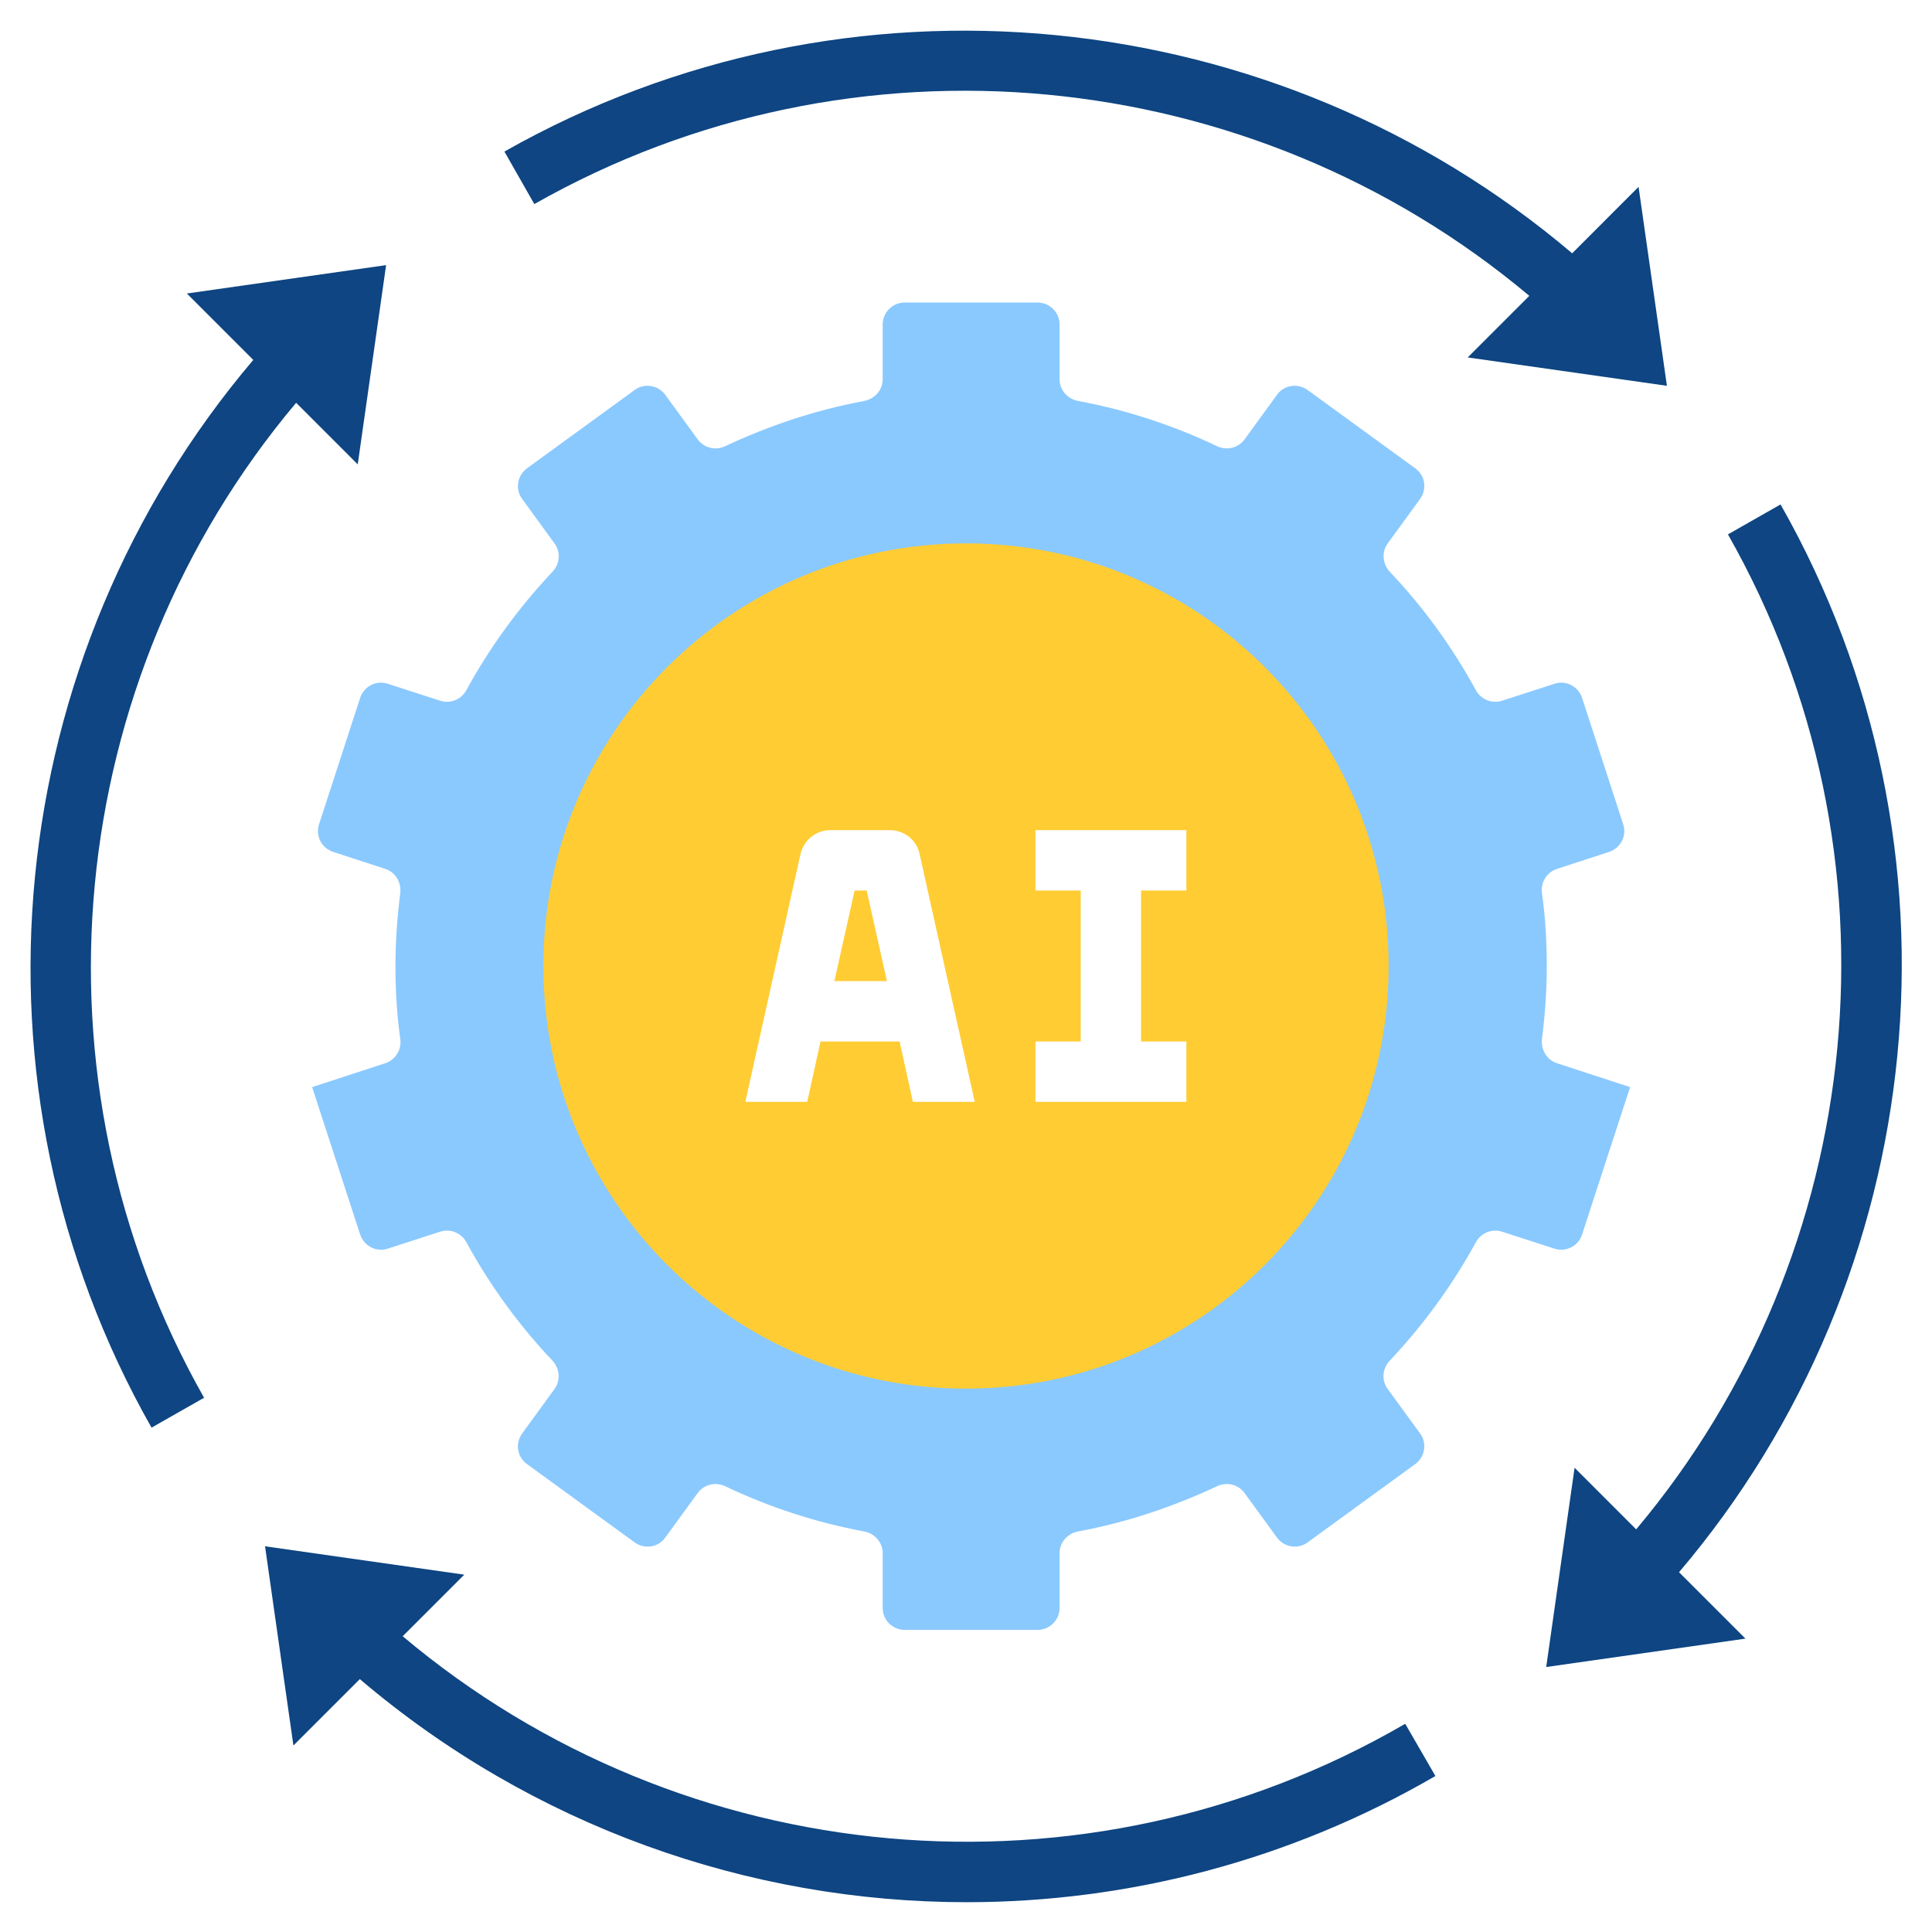
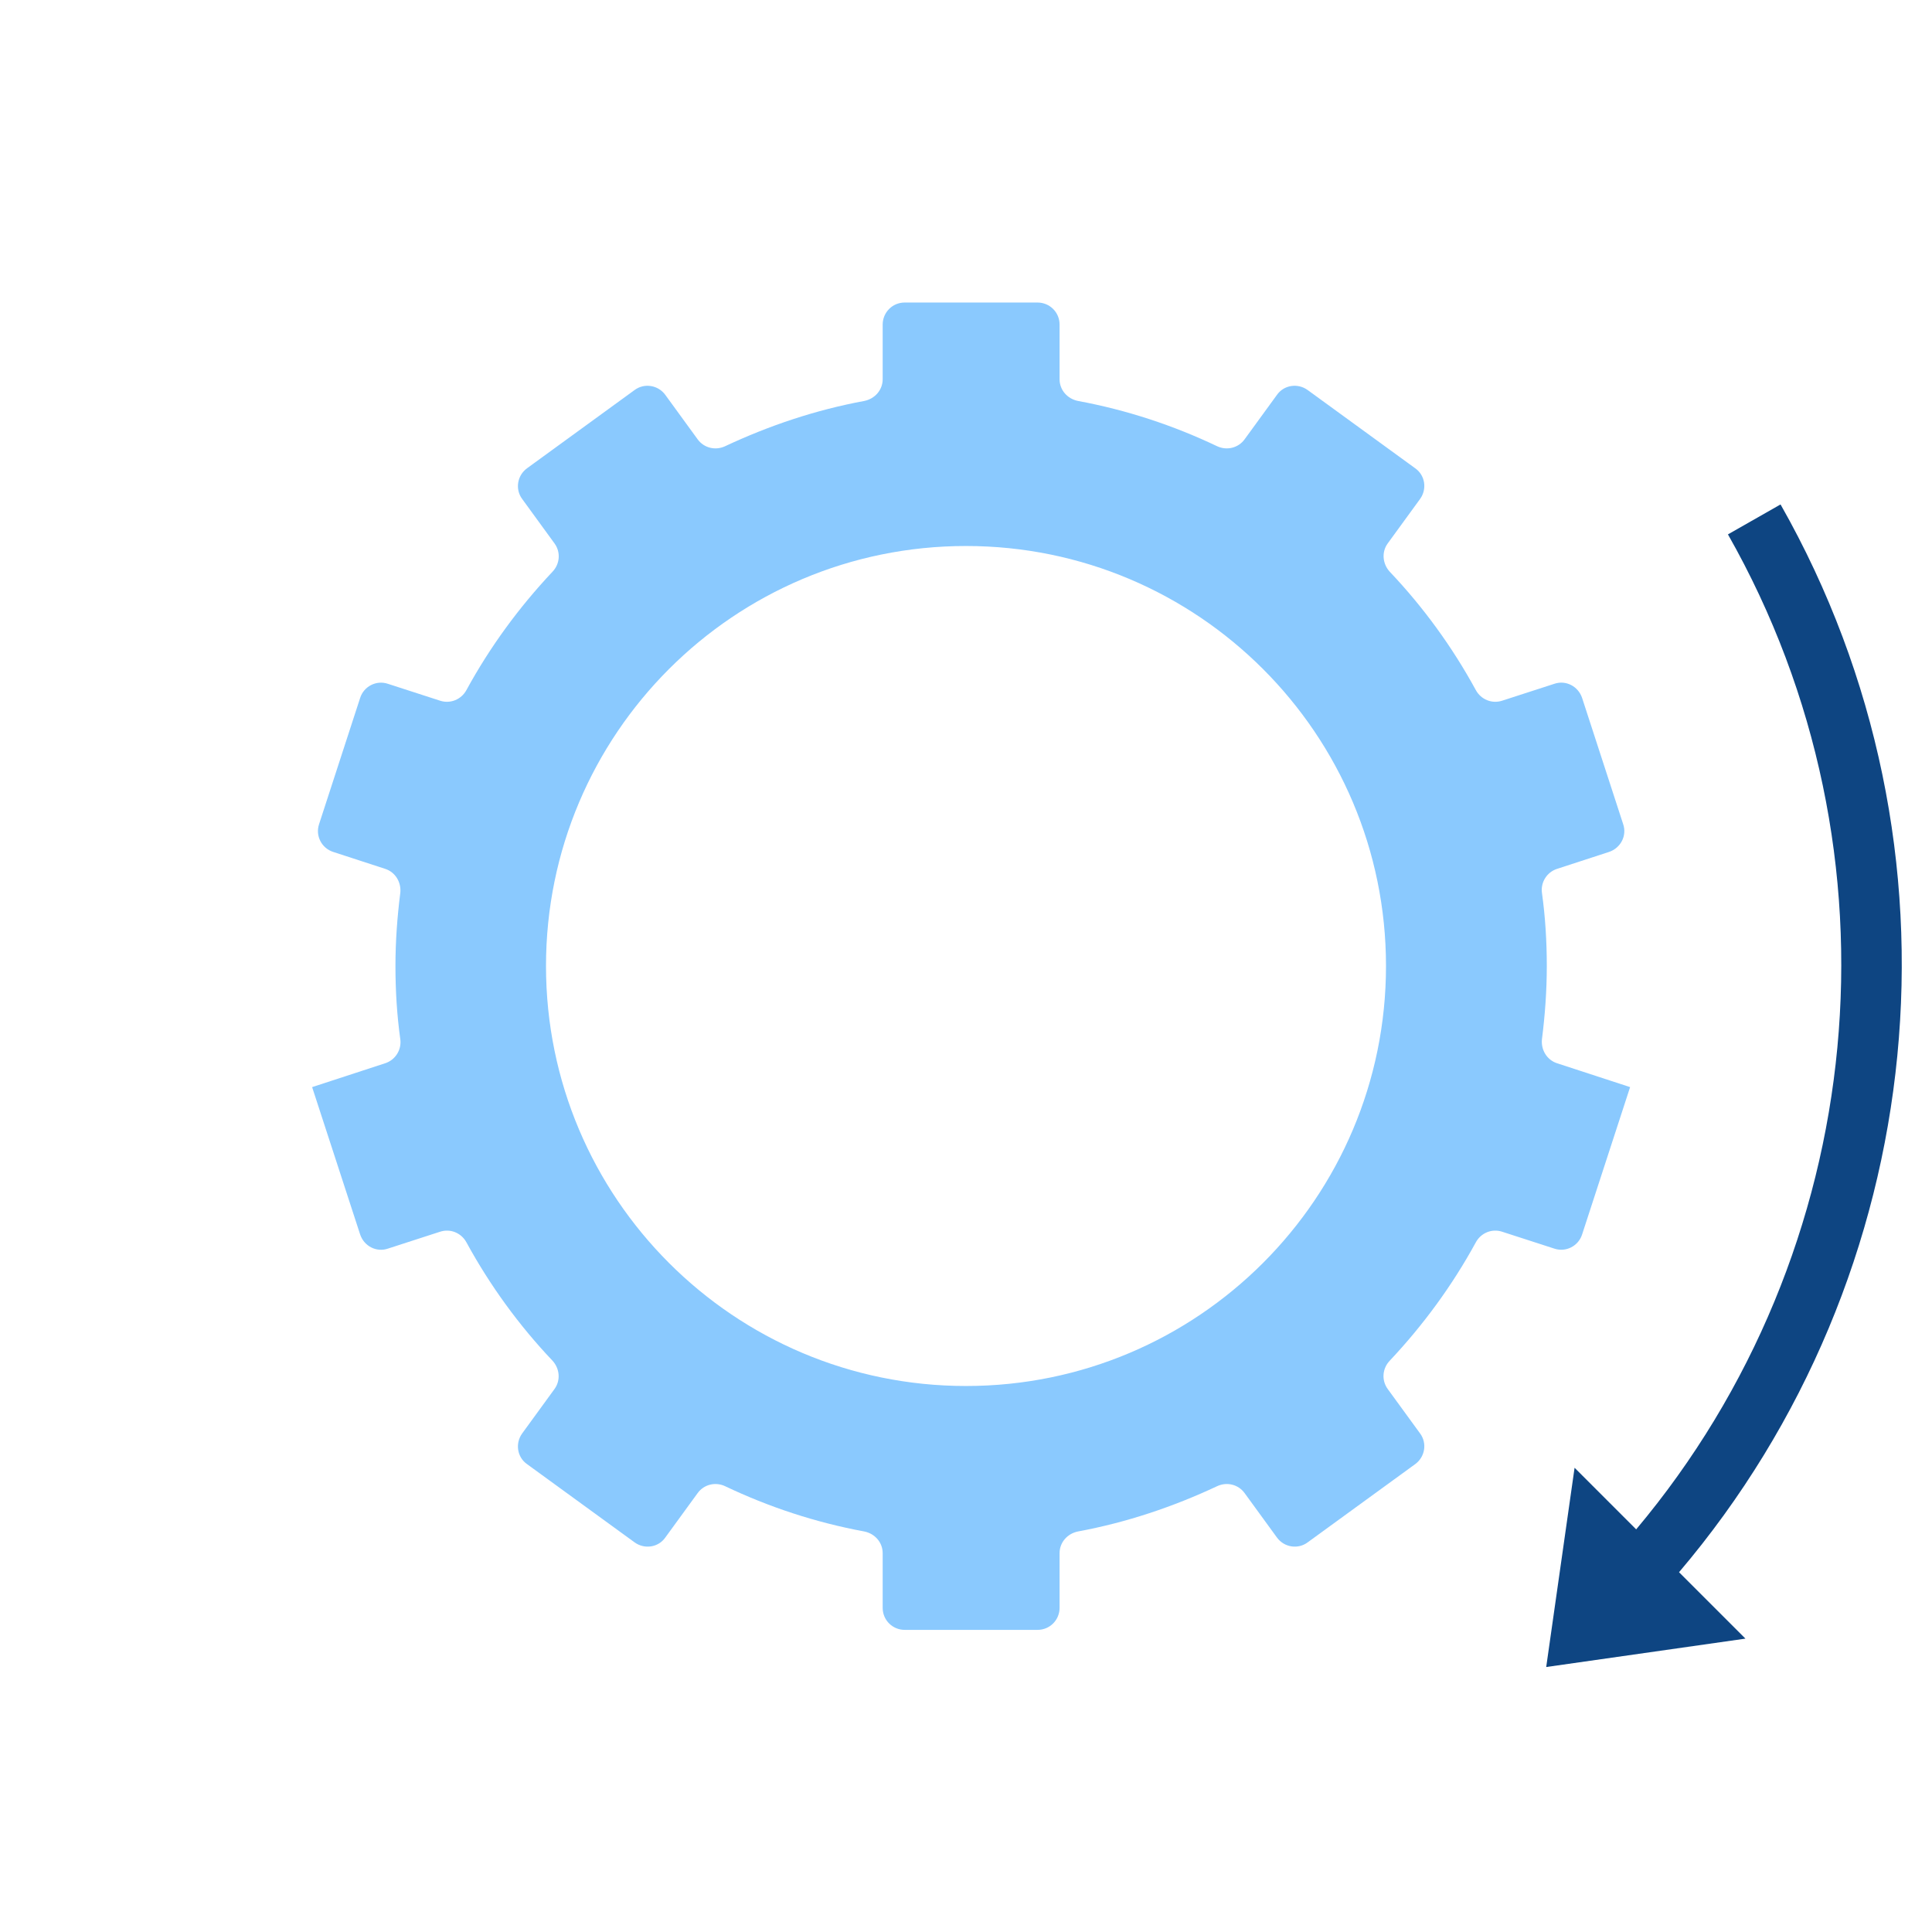
<svg xmlns="http://www.w3.org/2000/svg" width="92" height="92" viewBox="0 0 92 92" fill="none">
  <path fill-rule="evenodd" clip-rule="evenodd" d="M19.061 49.481C18.903 48.346 18.831 47.181 18.831 46.002C18.831 44.824 18.917 43.659 19.061 42.524C19.118 42.021 18.831 41.532 18.342 41.374L15.87 40.569C15.323 40.396 15.007 39.807 15.194 39.246L17.149 33.237C17.321 32.691 17.911 32.375 18.471 32.562L20.958 33.367C21.447 33.525 21.965 33.309 22.209 32.864C23.33 30.808 24.71 28.925 26.306 27.229C26.665 26.855 26.708 26.294 26.406 25.878L24.868 23.764C24.523 23.304 24.624 22.643 25.098 22.298L30.216 18.575C30.676 18.23 31.337 18.331 31.682 18.805L33.22 20.918C33.522 21.335 34.068 21.464 34.528 21.249C36.613 20.271 38.826 19.524 41.155 19.093C41.658 18.992 42.032 18.575 42.032 18.058V15.456C42.032 14.881 42.492 14.406 43.081 14.406H49.406C49.981 14.406 50.456 14.866 50.456 15.456V18.058C50.456 18.575 50.83 18.992 51.333 19.093C53.661 19.524 55.875 20.257 57.959 21.249C58.419 21.464 58.966 21.335 59.268 20.918L60.806 18.805C61.136 18.331 61.798 18.23 62.272 18.575L67.389 22.298C67.864 22.629 67.965 23.29 67.62 23.764L66.081 25.878C65.779 26.294 65.837 26.855 66.182 27.229C67.778 28.911 69.158 30.808 70.279 32.864C70.523 33.309 71.041 33.525 71.529 33.367L74.016 32.562C74.563 32.375 75.152 32.677 75.339 33.237L77.294 39.246C77.481 39.792 77.179 40.382 76.618 40.569L74.146 41.374C73.657 41.532 73.355 42.021 73.427 42.524C73.585 43.659 73.657 44.824 73.657 46.002C73.657 47.181 73.571 48.346 73.427 49.481C73.37 49.984 73.657 50.473 74.146 50.631L77.624 51.767L75.339 58.782C75.166 59.328 74.577 59.644 74.016 59.458L71.529 58.653C71.041 58.494 70.523 58.71 70.279 59.156C69.158 61.211 67.778 63.094 66.182 64.791C65.823 65.164 65.779 65.725 66.081 66.142L67.62 68.255C67.965 68.715 67.864 69.376 67.389 69.721L62.272 73.444C61.812 73.789 61.151 73.689 60.806 73.214L59.268 71.101C58.966 70.684 58.419 70.555 57.959 70.771C55.875 71.748 53.661 72.496 51.333 72.927C50.83 73.028 50.456 73.444 50.456 73.962V76.564C50.456 77.139 49.996 77.613 49.406 77.613H43.081C42.506 77.613 42.032 77.153 42.032 76.564V73.962C42.032 73.444 41.658 73.028 41.155 72.927C38.826 72.496 36.613 71.763 34.528 70.771C34.068 70.555 33.522 70.684 33.22 71.101L31.682 73.214C31.351 73.689 30.69 73.789 30.216 73.444L25.098 69.721C24.624 69.391 24.523 68.729 24.868 68.255L26.406 66.142C26.708 65.725 26.651 65.164 26.306 64.791C24.71 63.109 23.33 61.211 22.209 59.156C21.965 58.71 21.447 58.494 20.958 58.653L18.471 59.458C17.925 59.644 17.336 59.343 17.149 58.782L14.863 51.767L18.342 50.631C18.831 50.473 19.133 49.984 19.061 49.481ZM46 26C34.954 26 26 34.954 26 46C26 57.046 34.954 66 46 66C57.046 66 66 57.046 66 46C66 34.954 57.046 26 46 26Z" fill="#8AC9FE" />
-   <path fill-rule="evenodd" clip-rule="evenodd" d="M46 66.125C57.115 66.125 66.125 57.115 66.125 46C66.125 34.885 57.115 25.875 46 25.875C34.885 25.875 25.875 34.885 25.875 46C25.875 57.115 34.885 66.125 46 66.125ZM56.494 42.406V39.531H49.307V42.406H51.463V49.594H49.307V52.469H56.494V49.594H54.338V42.406H56.494ZM39.532 39.531H42.378C43.053 39.531 43.643 39.991 43.787 40.653L46.417 52.469H43.47L42.838 49.594H39.072L38.439 52.469H35.492L38.123 40.653C38.281 40.006 38.856 39.531 39.532 39.531ZM40.696 42.406L39.733 46.719H39.747H42.234L41.271 42.406H40.696Z" fill="#FFCC33" />
-   <path d="M79.379 18.387L78.027 8.899L74.865 12.062C60.72 0.058 40.336 -2.026 24.02 7.217L25.444 9.718C40.638 1.093 59.613 2.991 72.824 14.088L69.891 17.021L79.379 18.372V18.387Z" fill="#0E4582" />
  <path d="M84.784 24.023L82.283 25.447C90.908 40.641 89.01 59.616 77.913 72.827L74.98 69.894L73.629 79.382L83.116 78.03L79.954 74.868C91.957 60.737 94.056 40.353 84.798 24.038L84.784 24.023Z" fill="#0E4582" />
-   <path d="M19.176 77.917L22.109 74.984L12.621 73.633L13.972 83.12L17.135 79.958C25.343 86.944 35.636 90.581 46.029 90.581C53.691 90.581 61.395 88.612 68.353 84.572L66.915 82.085C51.649 90.955 32.516 89.143 19.176 77.917Z" fill="#0E4582" />
-   <path d="M14.102 19.18L17.035 22.113L18.386 12.625L8.898 13.976L12.061 17.139C0.058 31.284 -2.041 51.667 7.216 67.983L9.718 66.56C1.107 51.366 2.99 32.391 14.102 19.18Z" fill="#0E4582" />
</svg>